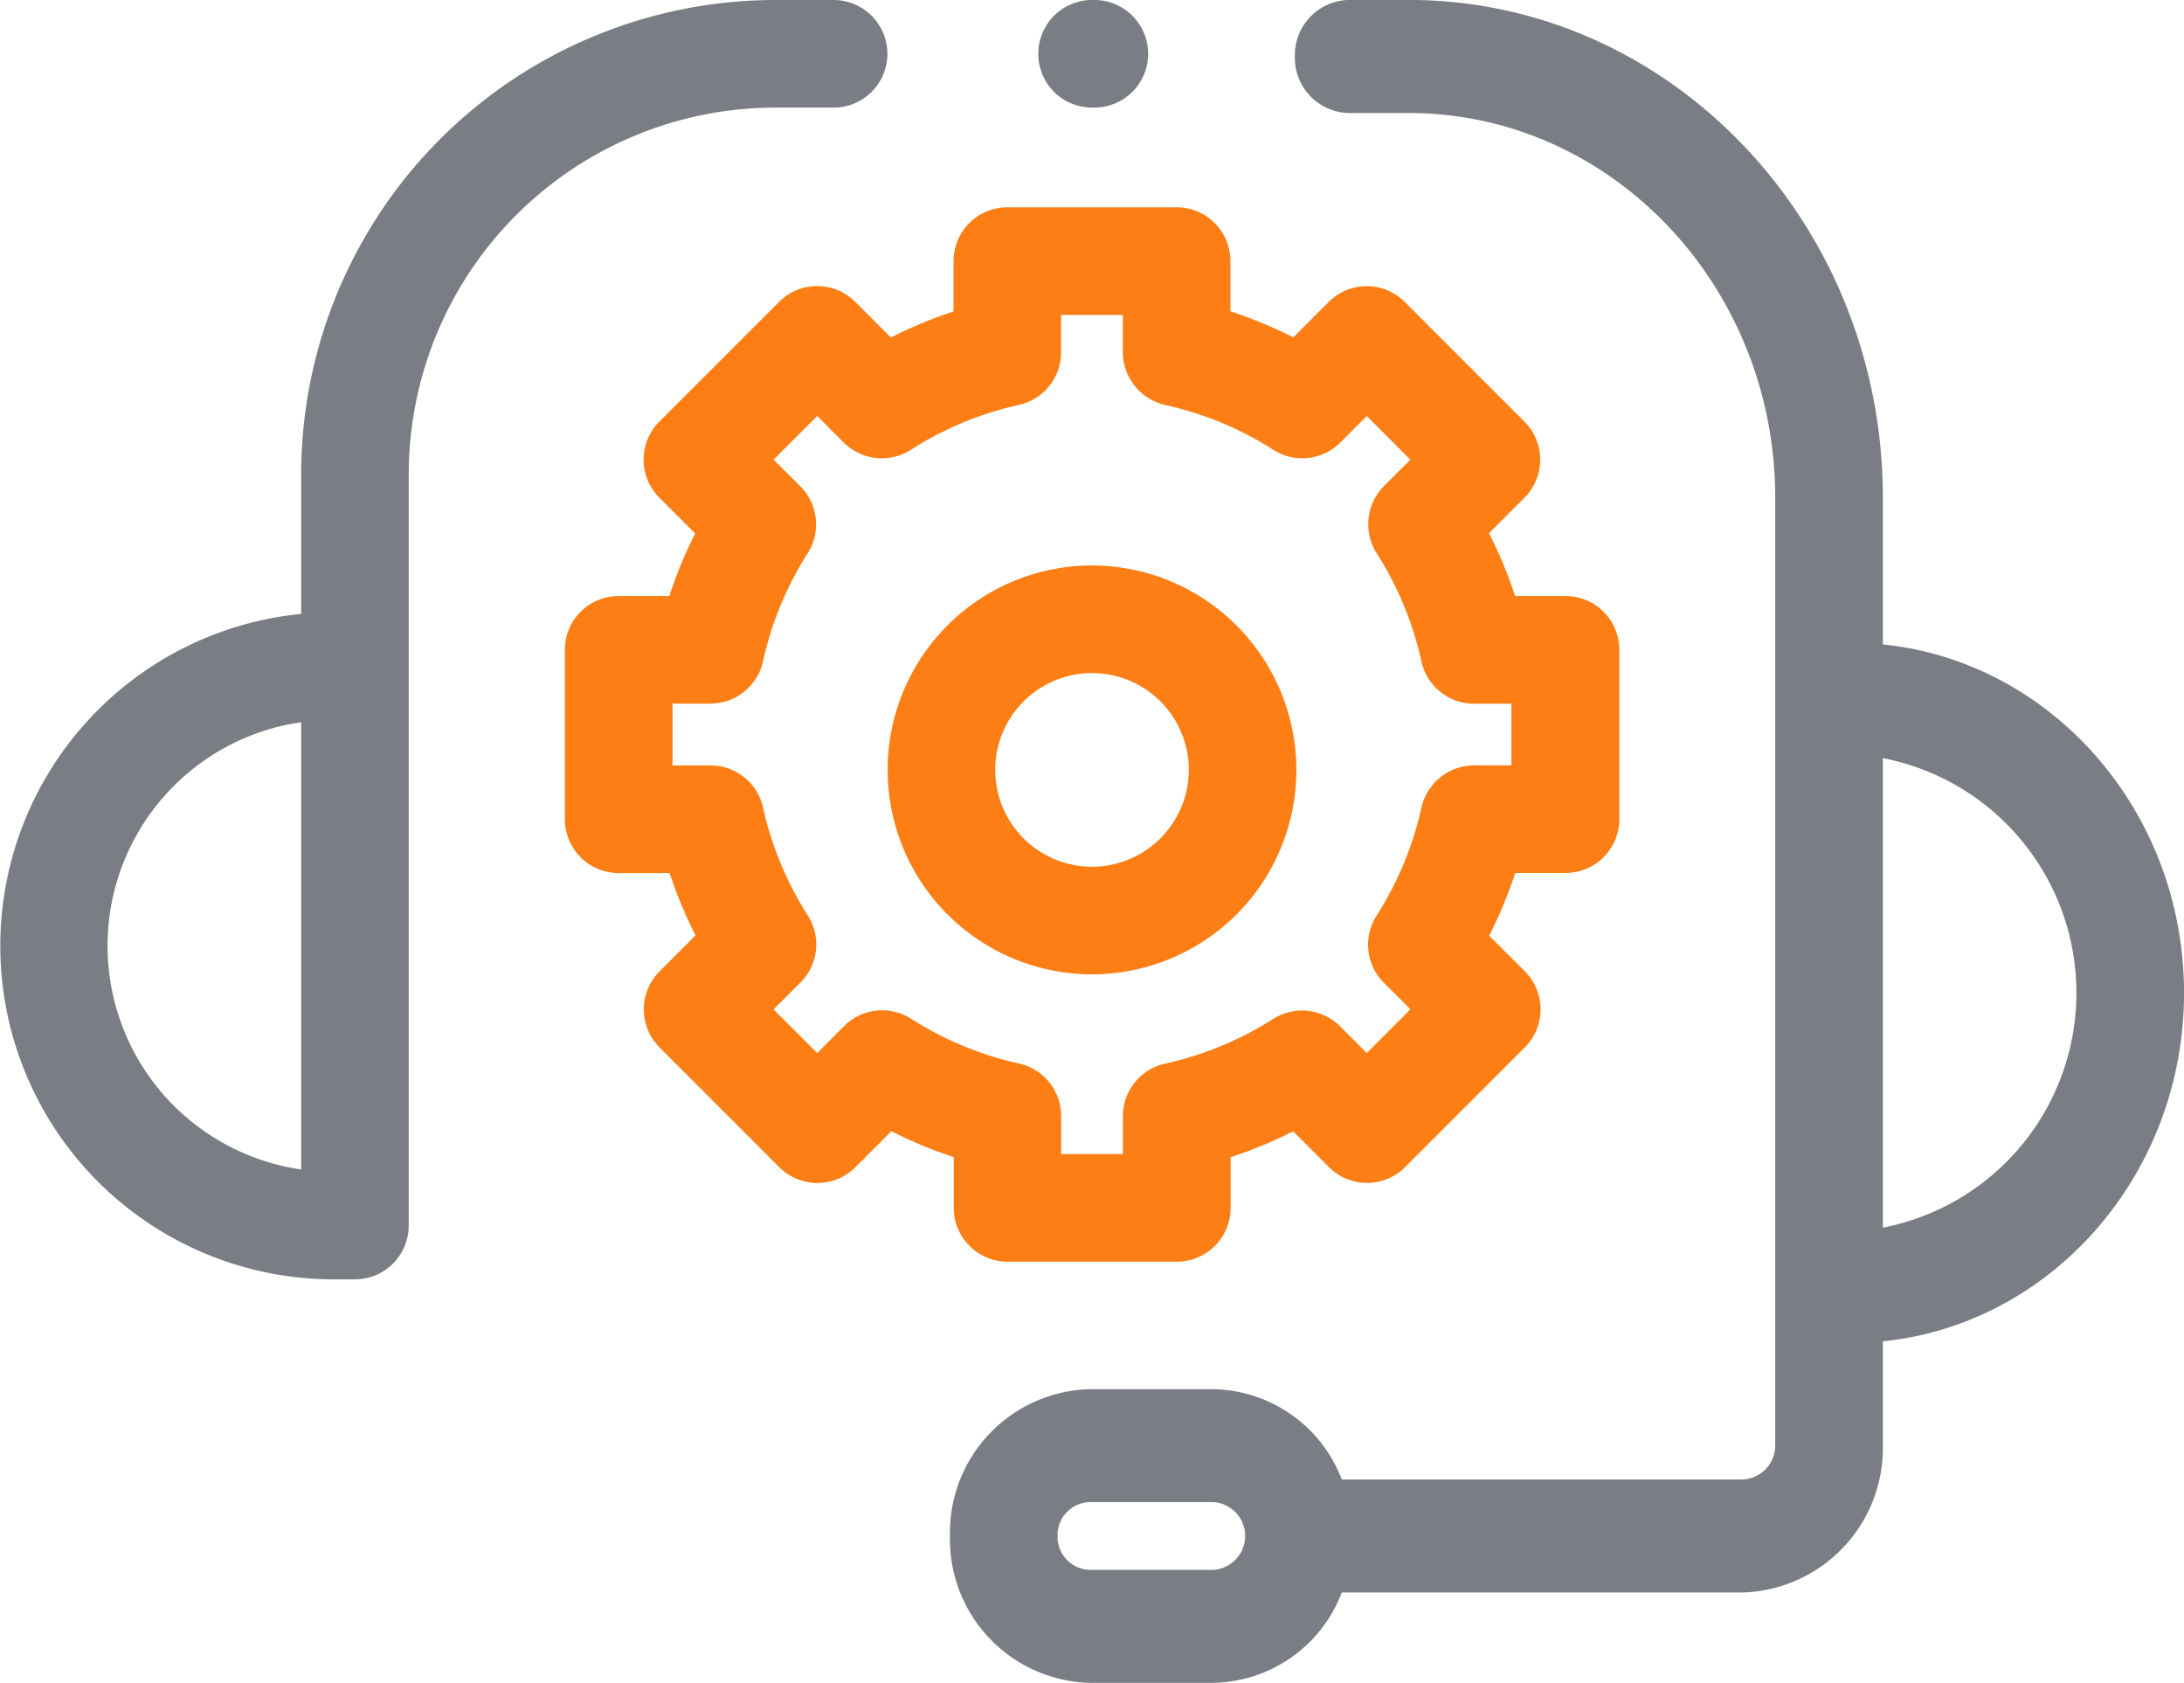
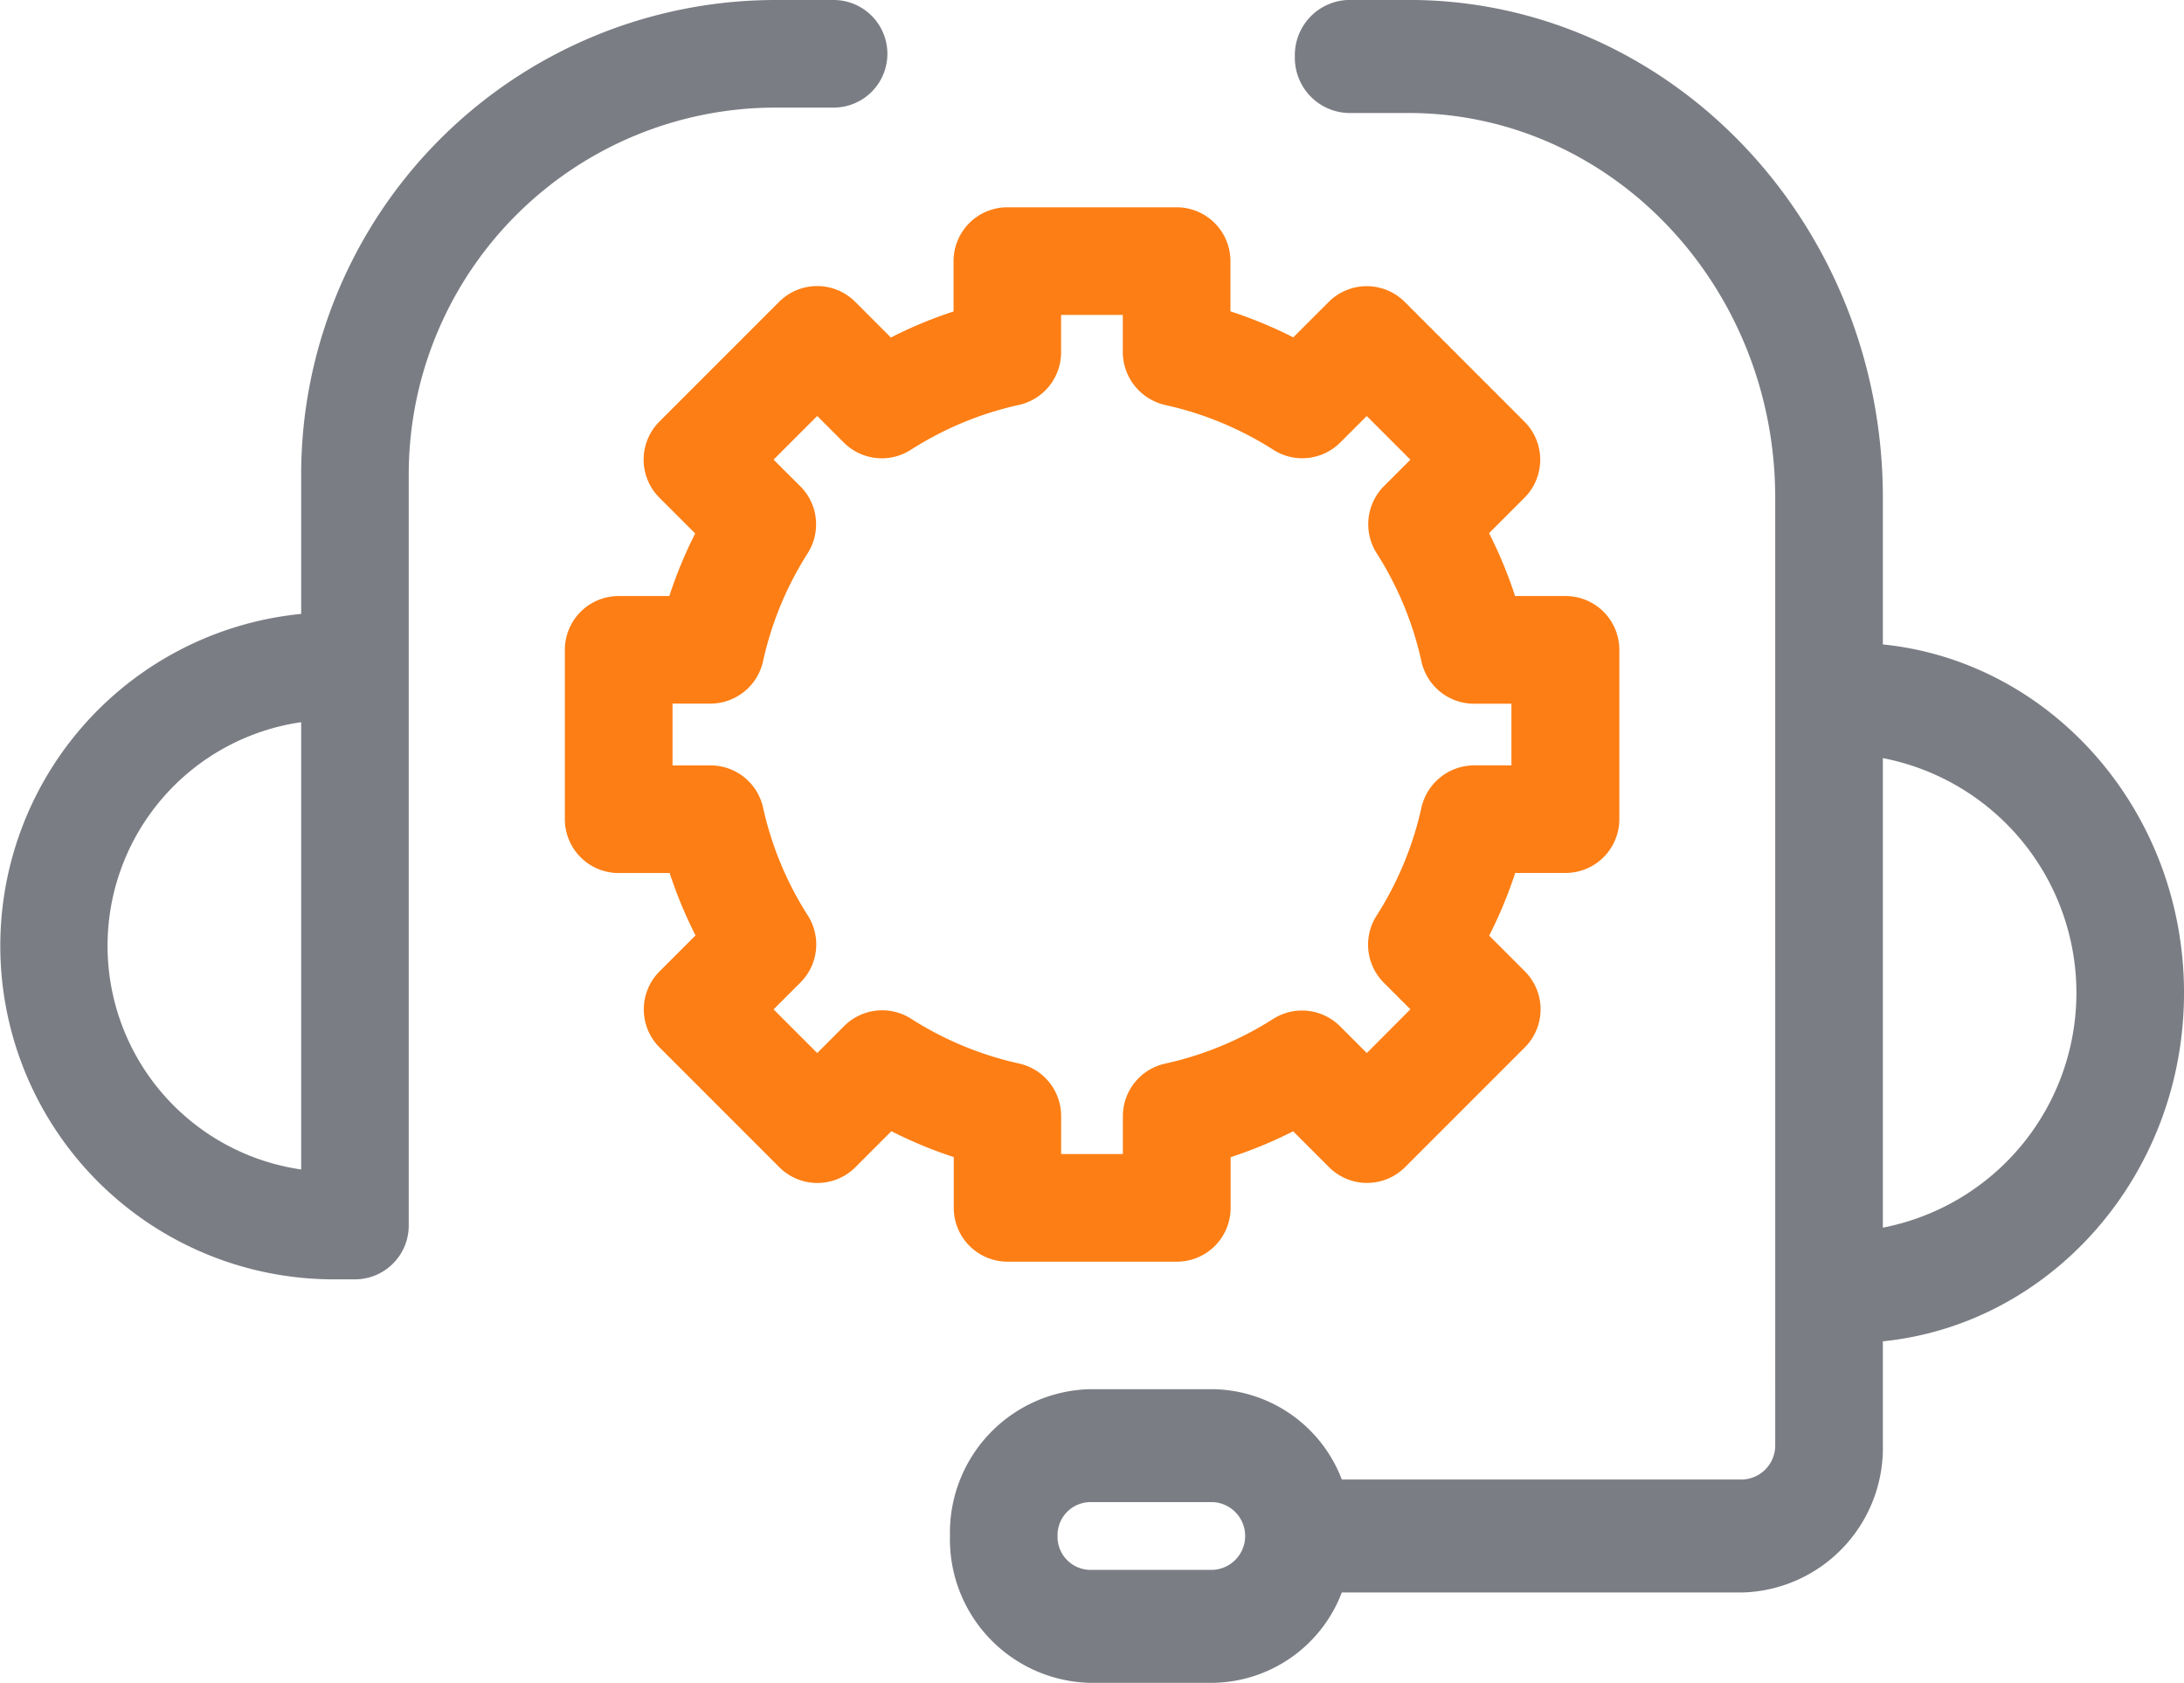
<svg xmlns="http://www.w3.org/2000/svg" id="Group_333" data-name="Group 333" width="123.326" height="95" viewBox="0 0 123.326 95">
  <g id="Group_218" data-name="Group 218">
    <g id="Group_217" data-name="Group 217">
      <path id="Path_630" data-name="Path 630" d="M109.638.02h-3.3A26.8,26.8,0,0,0,79.573,26.786v7.891A18.828,18.828,0,0,0,81.4,72.243H82.61a3.037,3.037,0,0,0,3.037-3.037V26.786A20.716,20.716,0,0,1,106.339,6.094h3.3a3.037,3.037,0,1,0,0-6.074Zm-30.065,60.9V66.04a12.756,12.756,0,0,1,0-25.25Z" transform="translate(-62.567 -0.02)" fill="#7b7d84" />
    </g>
  </g>
  <g id="Group_220" data-name="Group 220" transform="translate(58.63)">
    <g id="Group_219" data-name="Group 219">
-       <path id="Path_631" data-name="Path 631" d="M249.147.02h-.129a3.037,3.037,0,0,0,0,6.074h.129a3.037,3.037,0,0,0,0-6.074Z" transform="translate(-245.981 -0.02)" fill="#7b7d84" />
+       <path id="Path_631" data-name="Path 631" d="M249.147.02h-.129h.129a3.037,3.037,0,0,0,0-6.074Z" transform="translate(-245.981 -0.02)" fill="#7b7d84" />
    </g>
  </g>
  <g id="Group_222" data-name="Group 222" transform="translate(53.643)">
    <g id="Group_221" data-name="Group 221" transform="translate(0)">
      <path id="Path_632" data-name="Path 632" d="M272.626,36.4V28.117c0-15.493-12.007-28.1-26.766-28.1h-3.4a3.115,3.115,0,0,0-3.037,3.188A3.116,3.116,0,0,0,242.456,6.4h3.4c11.409,0,20.692,9.744,20.692,21.722V81.577a1.924,1.924,0,0,1-1.874,1.967h-22.6a7.911,7.911,0,0,0-7.285-5.1H227.84a8.1,8.1,0,0,0-7.892,8.284v.008a8.1,8.1,0,0,0,7.892,8.285h6.949a7.909,7.909,0,0,0,7.284-5.1h22.606a8.161,8.161,0,0,0,7.947-8.343V75.742c9.53-.965,17.006-9.418,17.006-19.671S282.156,37.366,272.626,36.4ZM234.789,88.644H227.84a1.867,1.867,0,0,1-1.818-1.909v-.008a1.867,1.867,0,0,1,1.818-1.909h6.949a1.915,1.915,0,0,1,0,3.826Zm37.837-19.32V42.818a13.5,13.5,0,0,1,0,26.506Z" transform="translate(-219.948 -0.02)" fill="#7b7d84" />
    </g>
  </g>
  <g id="Group_224" data-name="Group 224" transform="translate(31.903 11.703)">
    <g id="Group_223" data-name="Group 223" transform="translate(0)">
      <path id="Path_633" data-name="Path 633" d="M214.474,60.5H211.64a24.909,24.909,0,0,0-1.47-3.549l2-2a3.036,3.036,0,0,0,0-4.294l-6.76-6.76a3.037,3.037,0,0,0-4.295,0l-2,2a24.923,24.923,0,0,0-3.549-1.469V41.592a3.037,3.037,0,0,0-3.037-3.037h-9.56a3.037,3.037,0,0,0-3.037,3.037v2.843a24.907,24.907,0,0,0-3.54,1.47l-2.012-2.012a3.038,3.038,0,0,0-4.3,0l-6.76,6.76a3.036,3.036,0,0,0,0,4.294l2.022,2.022a24.844,24.844,0,0,0-1.46,3.531h-2.862a3.037,3.037,0,0,0-3.037,3.037V73.1a3.037,3.037,0,0,0,3.037,3.037H163.9a24.89,24.89,0,0,0,1.461,3.521l-2.031,2.031a3.036,3.036,0,0,0,0,4.294l6.76,6.76a3.038,3.038,0,0,0,4.3,0l2.031-2.031a24.863,24.863,0,0,0,3.522,1.461V95.04a3.037,3.037,0,0,0,3.037,3.037h9.56a3.037,3.037,0,0,0,3.037-3.037V92.178a24.844,24.844,0,0,0,3.531-1.461l2.022,2.022a3.038,3.038,0,0,0,4.3,0l6.76-6.76a3.036,3.036,0,0,0,0-4.294l-2.013-2.013a24.831,24.831,0,0,0,1.47-3.54h2.843a3.037,3.037,0,0,0,3.037-3.037v-9.56A3.038,3.038,0,0,0,214.474,60.5Zm-3.037,9.56h-2.11a3.058,3.058,0,0,0-2.978,2.394,18.871,18.871,0,0,1-2.532,6.091,3.036,3.036,0,0,0,.411,3.784l1.5,1.5L203.267,86.3l-1.511-1.511a3.037,3.037,0,0,0-3.779-.414,18.868,18.868,0,0,1-6.1,2.522,3.037,3.037,0,0,0-2.384,2.966V92h-3.487V89.855a3.037,3.037,0,0,0-2.38-2.965,18.879,18.879,0,0,1-6.091-2.526,3.036,3.036,0,0,0-3.781.412L172.233,86.3l-2.465-2.465,1.521-1.521a3.036,3.036,0,0,0,.412-3.781,18.87,18.87,0,0,1-2.526-6.091,3.037,3.037,0,0,0-2.965-2.38h-2.148V66.573H166.2a3.05,3.05,0,0,0,2.937-2.243c.013-.048.025-.1.036-.145a18.867,18.867,0,0,1,2.521-6.1,3.037,3.037,0,0,0-.414-3.779L169.768,52.8l2.465-2.465,1.5,1.5a3.037,3.037,0,0,0,3.784.411,18.857,18.857,0,0,1,6.053-2.524,3.041,3.041,0,0,0,2.433-2.978V44.629h3.486v2.1a3.077,3.077,0,0,0,2.359,2.978l.04.009a18.869,18.869,0,0,1,6.1,2.528,3.037,3.037,0,0,0,3.781-.412l1.494-1.494,2.465,2.465-1.49,1.49a3.051,3.051,0,0,0-.408,3.8,18.877,18.877,0,0,1,2.511,6.048,3.04,3.04,0,0,0,2.979,2.438h2.113v3.486Z" transform="translate(-157.989 -38.555)" fill="#fd7e14" />
    </g>
  </g>
  <g id="Group_226" data-name="Group 226" transform="translate(50.124 31.923)">
    <g id="Group_225" data-name="Group 225">
-       <path id="Path_634" data-name="Path 634" d="M229.523,98.55a11.54,11.54,0,1,0,11.54,11.54A11.553,11.553,0,0,0,229.523,98.55Zm0,17.006a5.466,5.466,0,1,1,5.466-5.466A5.473,5.473,0,0,1,229.523,115.556Z" transform="translate(-217.983 -98.55)" fill="#fd7e14" />
-     </g>
+       </g>
  </g>
</svg>